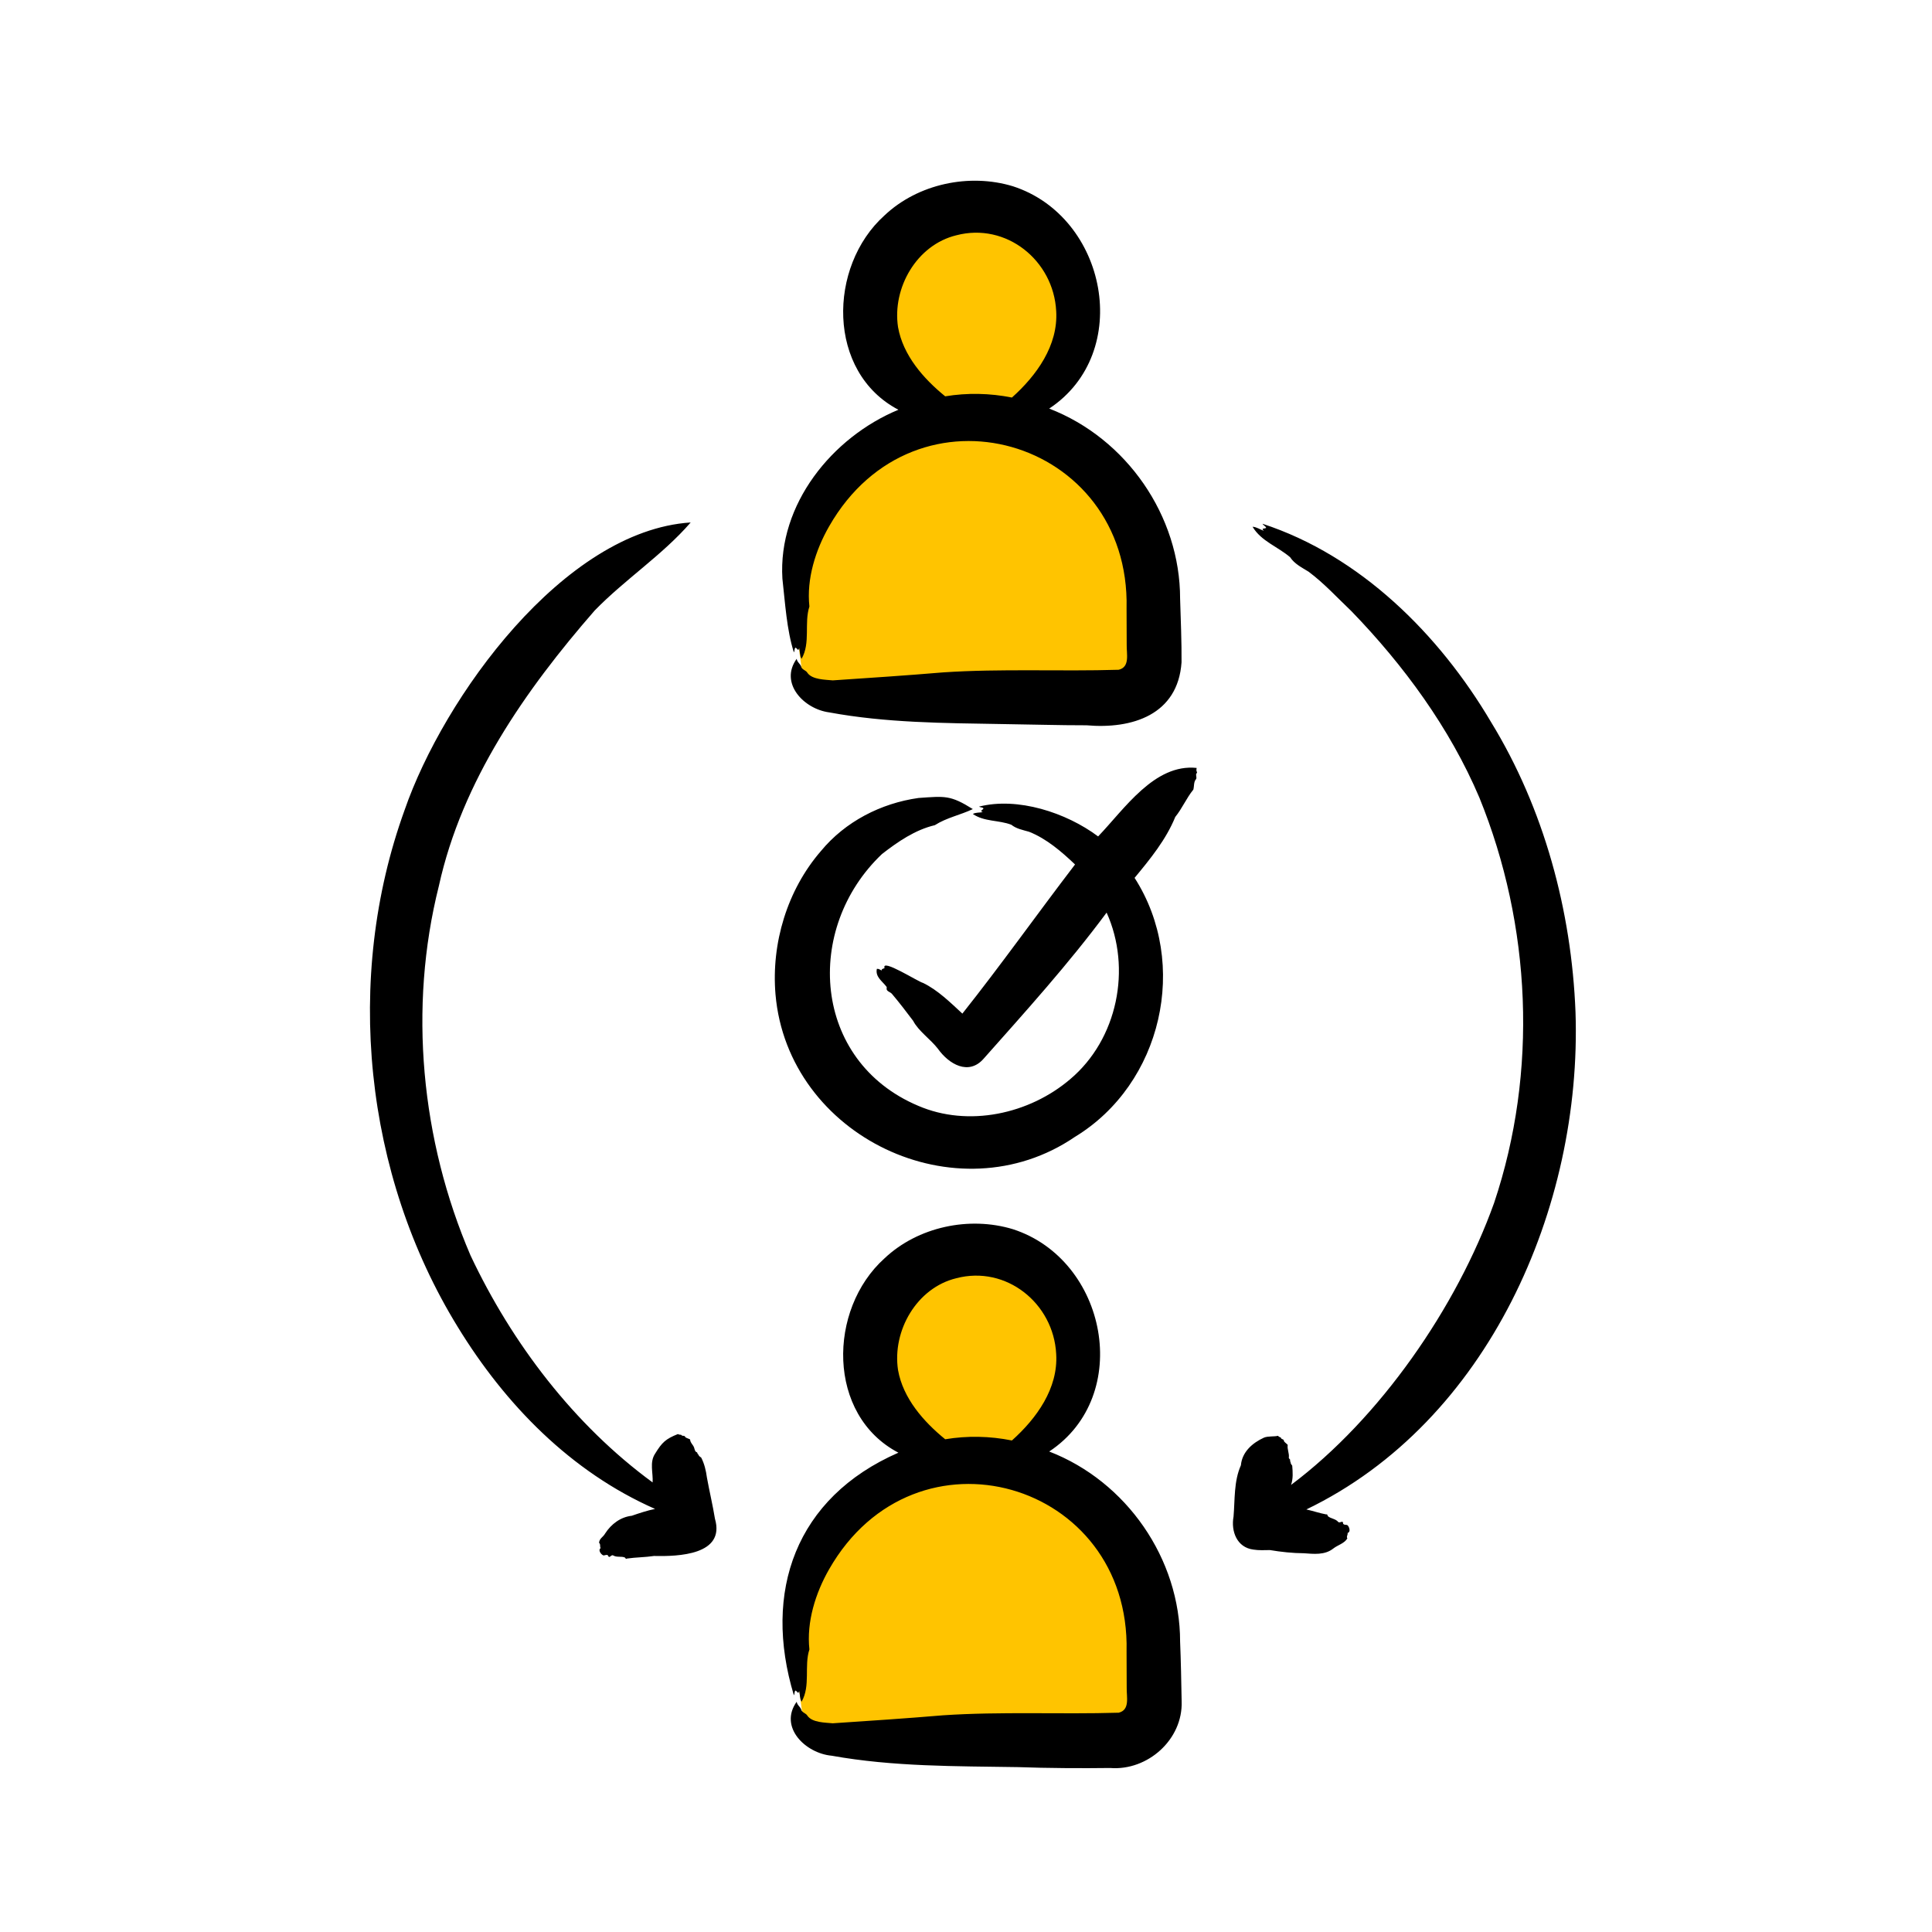
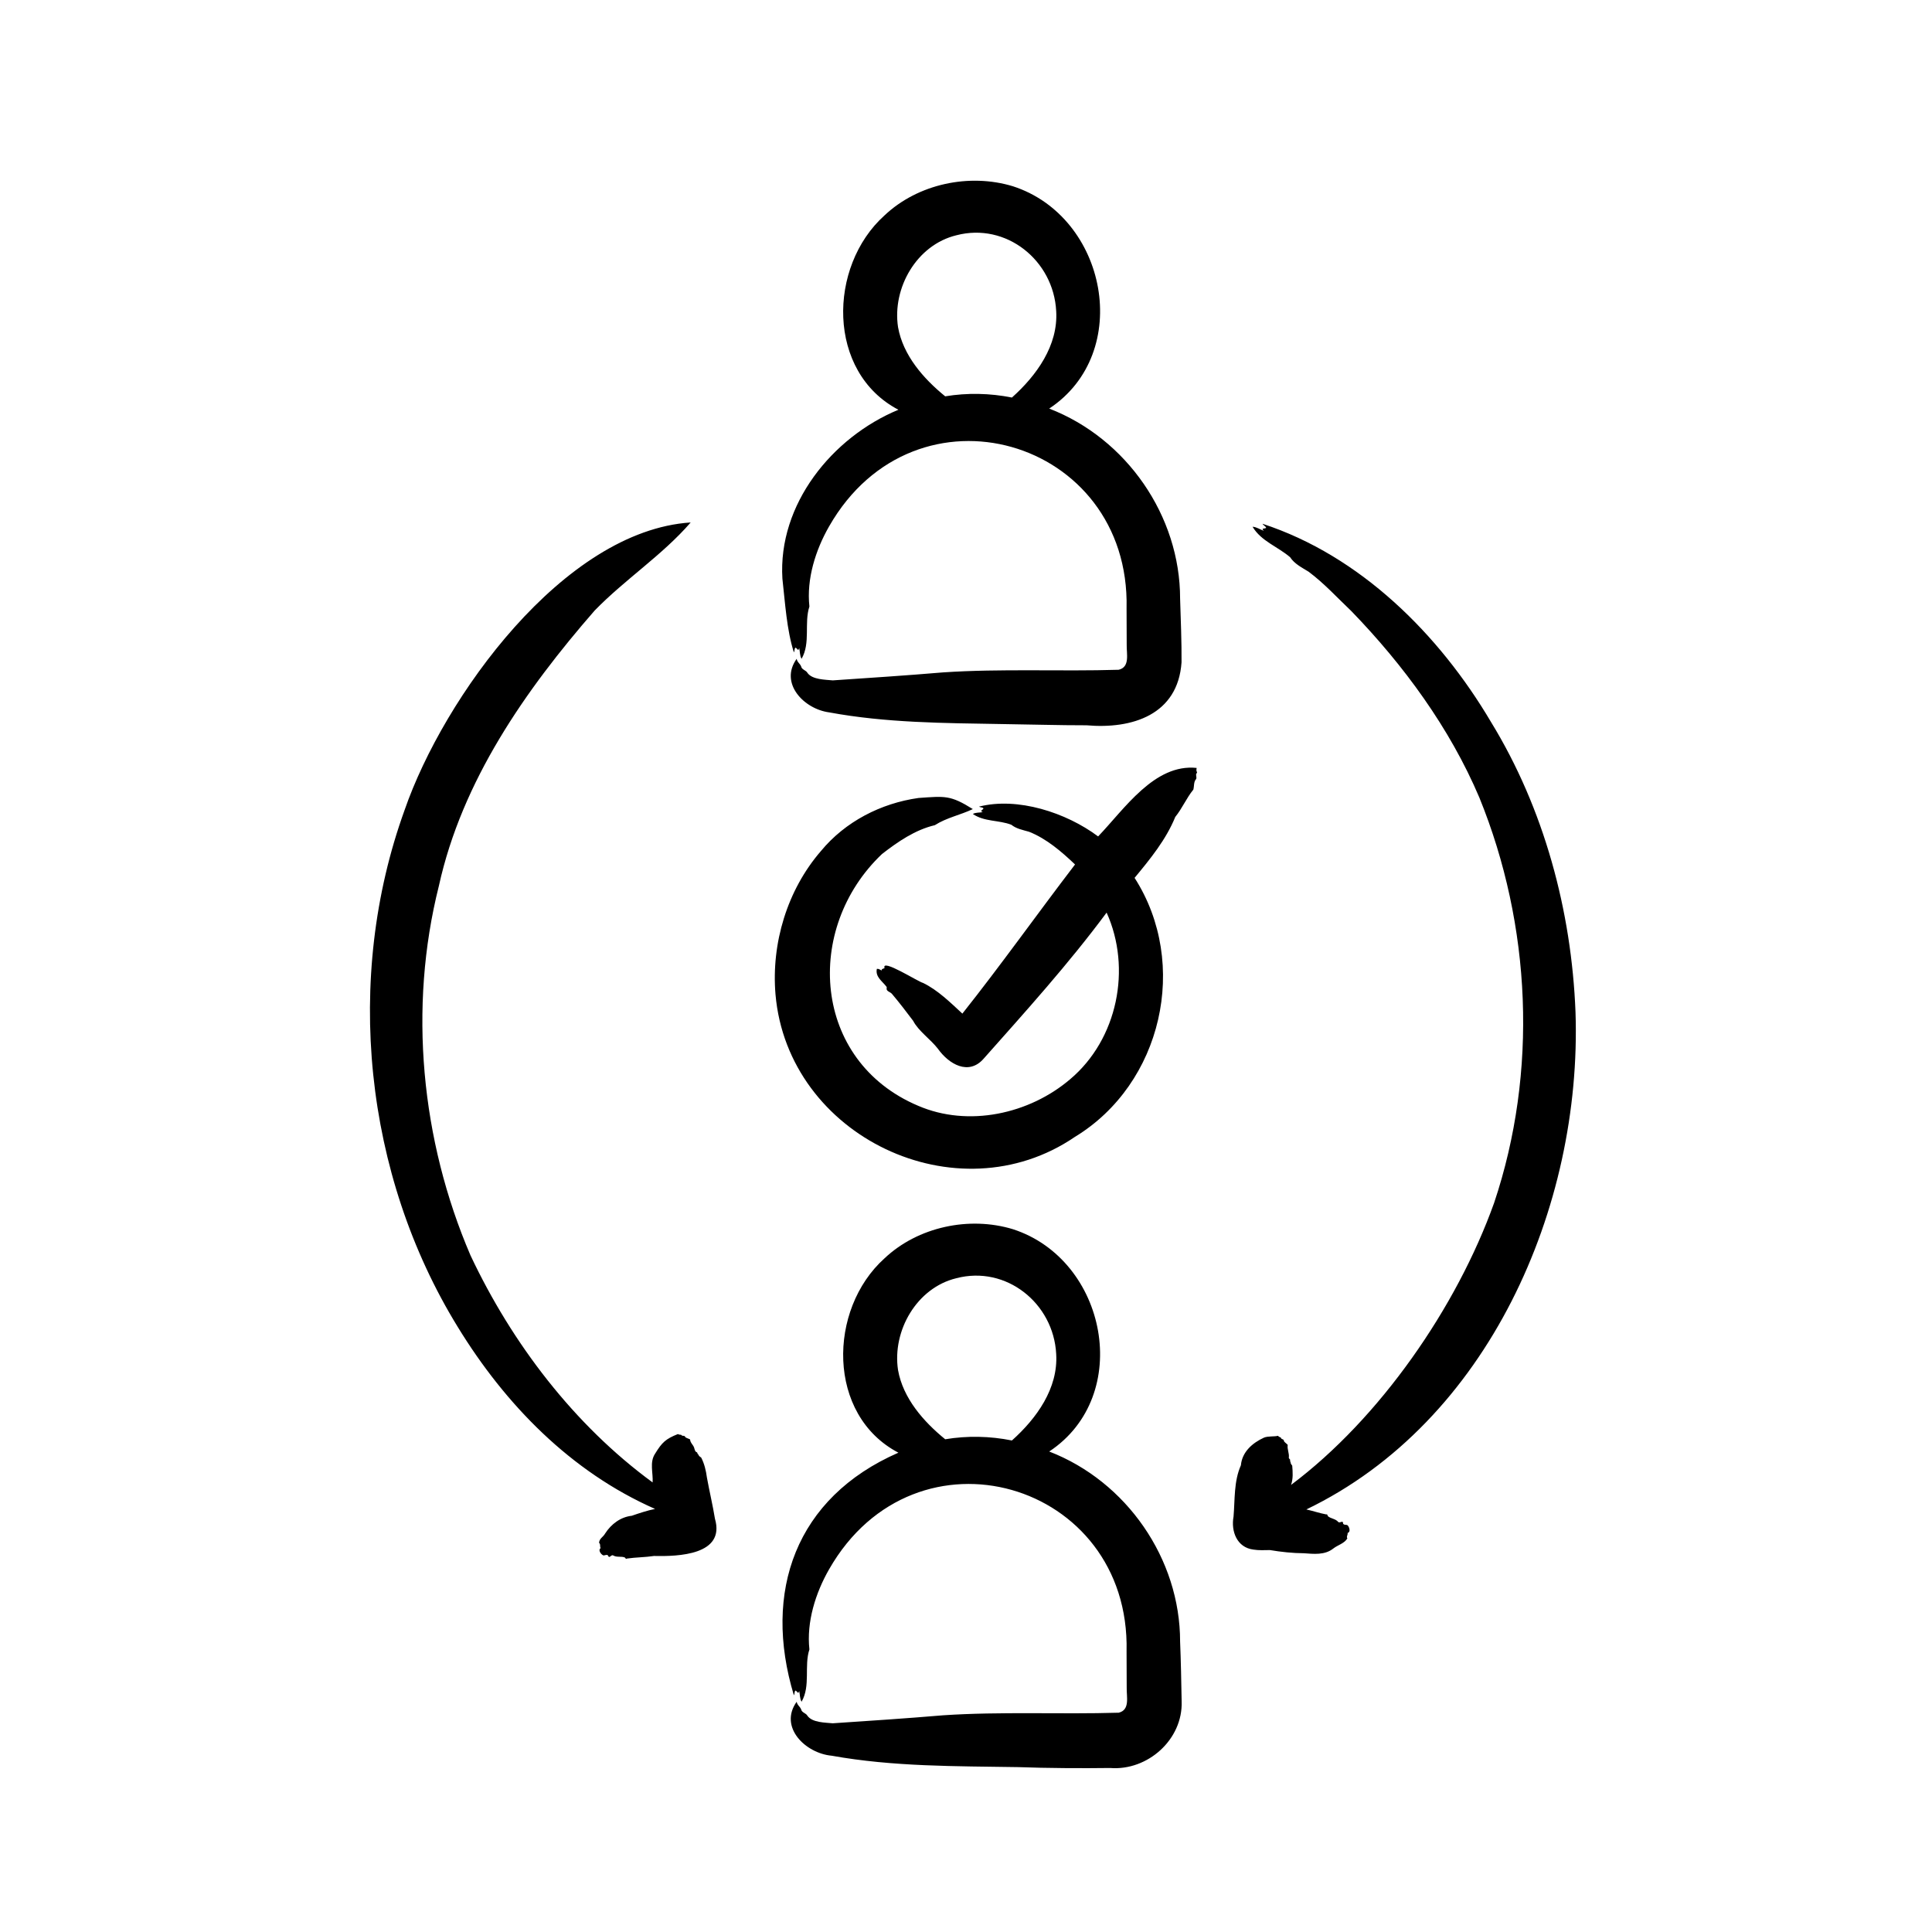
<svg xmlns="http://www.w3.org/2000/svg" width="73" height="73" viewBox="0 0 73 73" fill="none">
-   <path d="M33.377 52.085L34.456 55.397L30.712 58.205L30.064 62.885L30.424 65.549H43.529L42.88 57.989L38.776 55.397L40.505 53.093L40.792 49.853L36.904 46.973L32.873 49.349L33.377 52.085Z" fill="#FFC400" />
-   <path d="M33.305 12.268L34.385 15.58L30.641 18.388L29.993 23.068L30.353 25.732H43.457L42.809 18.172L38.705 15.58L40.433 13.276L40.721 10.036L36.833 7.156L32.801 9.532L33.305 12.268Z" fill="#FFC400" />
  <path d="M45.227 29.175C45.236 29.191 45.221 29.209 45.212 29.222C45.16 29.276 45.243 29.395 45.184 29.45C45.1 29.549 45.125 29.709 45.09 29.835C44.828 30.157 44.67 30.544 44.407 30.868C44.062 31.719 43.463 32.455 42.87 33.17C44.949 36.409 43.912 40.956 40.613 42.958C36.161 45.996 29.766 42.94 29.302 37.572C29.139 35.64 29.744 33.629 31.018 32.157C31.937 31.043 33.285 30.351 34.706 30.151C35.71 30.081 35.908 30.039 36.758 30.571C36.287 30.796 35.772 30.892 35.322 31.179C34.577 31.355 33.925 31.804 33.328 32.267C30.355 35.085 30.697 40.093 34.691 41.781C36.588 42.6 38.894 42.096 40.44 40.774C42.225 39.267 42.767 36.597 41.813 34.482C40.378 36.418 38.766 38.201 37.167 40.002C36.598 40.653 35.849 40.205 35.44 39.629C35.169 39.274 34.701 38.957 34.504 38.573C34.252 38.236 33.977 37.879 33.703 37.554C33.643 37.479 33.481 37.457 33.501 37.341C33.513 37.306 33.5 37.289 33.487 37.272C33.33 37.068 33.069 36.911 33.131 36.61C33.214 36.596 33.251 36.649 33.319 36.67C33.297 36.602 33.381 36.609 33.423 36.577C33.292 36.196 34.688 37.096 34.881 37.141C35.438 37.413 35.913 37.883 36.363 38.299C37.827 36.456 39.19 34.533 40.62 32.664C40.114 32.181 39.537 31.685 38.88 31.427C38.639 31.358 38.404 31.316 38.212 31.163C37.74 30.981 37.189 31.054 36.758 30.756C36.873 30.69 37.01 30.712 37.137 30.685C37.001 30.641 37.124 30.618 37.161 30.547C37.125 30.495 37.042 30.515 36.994 30.477C38.449 30.107 40.283 30.7 41.492 31.604C42.486 30.571 43.618 28.849 45.214 29.016C45.209 29.068 45.193 29.111 45.227 29.175ZM29.563 21.865C29.39 19.06 31.437 16.523 33.946 15.482C31.237 14.064 31.275 10.069 33.421 8.139C34.683 6.947 36.624 6.535 38.276 7.039C41.829 8.191 42.836 13.326 39.644 15.438C42.563 16.566 44.593 19.489 44.59 22.625C44.613 23.34 44.651 24.312 44.644 25.026C44.507 27.009 42.779 27.556 41.053 27.405C40.059 27.407 38.83 27.37 37.835 27.358C35.658 27.321 33.477 27.314 31.33 26.917C30.369 26.789 29.441 25.811 30.102 24.893C30.124 25.025 30.226 25.069 30.27 25.179C30.295 25.31 30.457 25.319 30.513 25.43C30.7 25.682 31.173 25.679 31.465 25.708C32.858 25.614 34.25 25.523 35.634 25.406C37.822 25.259 40.077 25.374 42.269 25.307C42.705 25.203 42.563 24.702 42.572 24.363L42.567 22.987C42.717 16.565 34.587 14.182 31.325 19.893C30.815 20.784 30.47 21.876 30.583 22.917C30.377 23.545 30.635 24.289 30.287 24.893C30.215 24.769 30.23 24.622 30.197 24.485C30.16 24.632 30.133 24.505 30.058 24.469C30.008 24.51 30.032 24.595 29.996 24.647C29.726 23.806 29.666 22.778 29.563 21.865ZM33.932 12.36C34.121 13.428 34.895 14.31 35.714 14.975C36.549 14.837 37.405 14.855 38.235 15.021C39.166 14.19 39.987 13.052 39.908 11.755C39.809 9.839 38.019 8.396 36.135 8.89C34.64 9.252 33.707 10.876 33.932 12.36ZM44.648 64.285C44.7 65.725 43.364 66.915 41.948 66.803C40.868 66.817 39.556 66.81 38.474 66.77C36.118 66.733 33.749 66.757 31.424 66.339C30.432 66.248 29.418 65.257 30.102 64.3C30.124 64.431 30.226 64.476 30.27 64.586C30.295 64.716 30.457 64.725 30.513 64.836C30.7 65.089 31.173 65.086 31.465 65.114C32.858 65.021 34.25 64.929 35.634 64.812C37.822 64.665 40.077 64.78 42.269 64.714C42.705 64.61 42.563 64.109 42.572 63.77L42.567 62.394C42.717 55.972 34.587 53.589 31.325 59.299C30.815 60.191 30.47 61.283 30.583 62.323C30.377 62.952 30.635 63.695 30.287 64.3C30.215 64.175 30.23 64.029 30.197 63.892C30.16 64.038 30.133 63.912 30.058 63.876C30.008 63.916 30.032 64.002 29.996 64.054C28.812 60.145 30.057 56.588 33.946 54.889C31.237 53.471 31.275 49.476 33.421 47.546C34.683 46.354 36.624 45.942 38.276 46.446C41.828 47.598 42.836 52.732 39.644 54.845C42.563 55.972 44.593 58.896 44.59 62.032C44.618 62.684 44.637 63.632 44.648 64.285ZM33.932 51.767C34.121 52.834 34.895 53.716 35.714 54.382C36.549 54.243 37.405 54.261 38.235 54.428C39.166 53.596 39.987 52.459 39.908 51.161C39.809 49.245 38.02 47.803 36.135 48.297C34.64 48.658 33.707 50.282 33.932 51.767ZM27.014 57.384C26.934 56.885 26.803 56.34 26.711 55.83C26.674 55.56 26.618 55.315 26.494 55.073C26.442 55.038 26.394 55.006 26.392 54.962C26.325 54.934 26.382 54.885 26.305 54.863C26.251 54.827 26.246 54.747 26.224 54.69C26.186 54.588 26.078 54.509 26.075 54.388C26.017 54.353 25.89 54.329 25.883 54.28C25.876 54.266 25.861 54.254 25.812 54.251C25.739 54.251 25.77 54.224 25.729 54.212C25.661 54.212 25.644 54.198 25.613 54.186C25.154 54.369 25.016 54.498 24.755 54.923C24.534 55.251 24.683 55.655 24.659 56.013C21.698 53.845 19.345 50.761 17.778 47.435C15.908 43.084 15.426 38.073 16.583 33.473C17.456 29.505 19.848 26.076 22.469 23.069C23.623 21.883 25.029 20.975 26.097 19.741C21.296 20.054 16.76 26.353 15.288 30.607C12.987 36.964 13.756 44.385 17.299 50.143C19.094 53.074 21.57 55.613 24.751 57.014C24.453 57.075 24.148 57.177 23.87 57.273C23.454 57.319 23.097 57.581 22.863 57.945C22.79 58.08 22.641 58.131 22.636 58.3C22.701 58.339 22.656 58.442 22.696 58.493C22.588 58.57 22.705 58.726 22.788 58.767C22.848 58.785 22.893 58.732 22.955 58.76C22.964 58.761 22.972 58.763 22.984 58.795C23.023 58.899 23.098 58.727 23.169 58.772C23.31 58.856 23.483 58.791 23.614 58.852C23.646 58.908 23.669 58.906 23.691 58.889C24.022 58.841 24.374 58.843 24.709 58.792C25.629 58.813 27.413 58.756 27.014 57.384ZM59.53 38.24C59.38 34.414 58.342 30.552 56.335 27.277C54.376 23.96 51.391 20.995 47.704 19.791C47.735 19.852 47.828 19.881 47.841 19.947C47.764 19.991 47.639 19.942 47.755 20.057C47.611 20.008 47.481 19.911 47.328 19.903C47.648 20.446 48.285 20.658 48.745 21.053C48.914 21.308 49.18 21.438 49.441 21.599C50.026 22.033 50.533 22.59 51.062 23.092C53.035 25.13 54.778 27.501 55.897 30.136C57.861 34.963 58.116 40.499 56.455 45.45C55.042 49.398 52.137 53.594 48.782 56.107C48.865 55.868 48.846 55.619 48.826 55.379C48.788 55.328 48.754 55.283 48.766 55.24C48.735 55.215 48.745 55.197 48.748 55.177C48.762 55.149 48.699 55.114 48.697 55.084C48.723 54.912 48.628 54.761 48.656 54.594C48.613 54.541 48.501 54.477 48.511 54.429C48.508 54.413 48.499 54.396 48.454 54.378C48.384 54.354 48.422 54.338 48.387 54.313C48.323 54.292 48.312 54.273 48.286 54.251C48.15 54.289 47.912 54.256 47.758 54.321C47.319 54.522 46.932 54.862 46.887 55.365C46.617 55.971 46.664 56.655 46.609 57.303C46.507 57.857 46.734 58.472 47.36 58.551C47.571 58.584 47.773 58.572 47.984 58.569C48.401 58.639 48.846 58.687 49.266 58.689C49.629 58.713 50.05 58.77 50.379 58.51C50.549 58.376 50.8 58.319 50.91 58.126C50.861 58.067 50.938 57.985 50.917 57.924C51.045 57.887 50.985 57.701 50.921 57.635C50.87 57.597 50.81 57.633 50.761 57.586C50.753 57.582 50.745 57.578 50.745 57.544C50.742 57.433 50.615 57.57 50.563 57.504C50.457 57.379 50.272 57.383 50.169 57.282C50.157 57.219 50.135 57.213 50.108 57.221C49.862 57.176 49.609 57.089 49.36 57.034C56.23 53.724 59.782 45.616 59.53 38.24Z" fill="black" />
</svg>